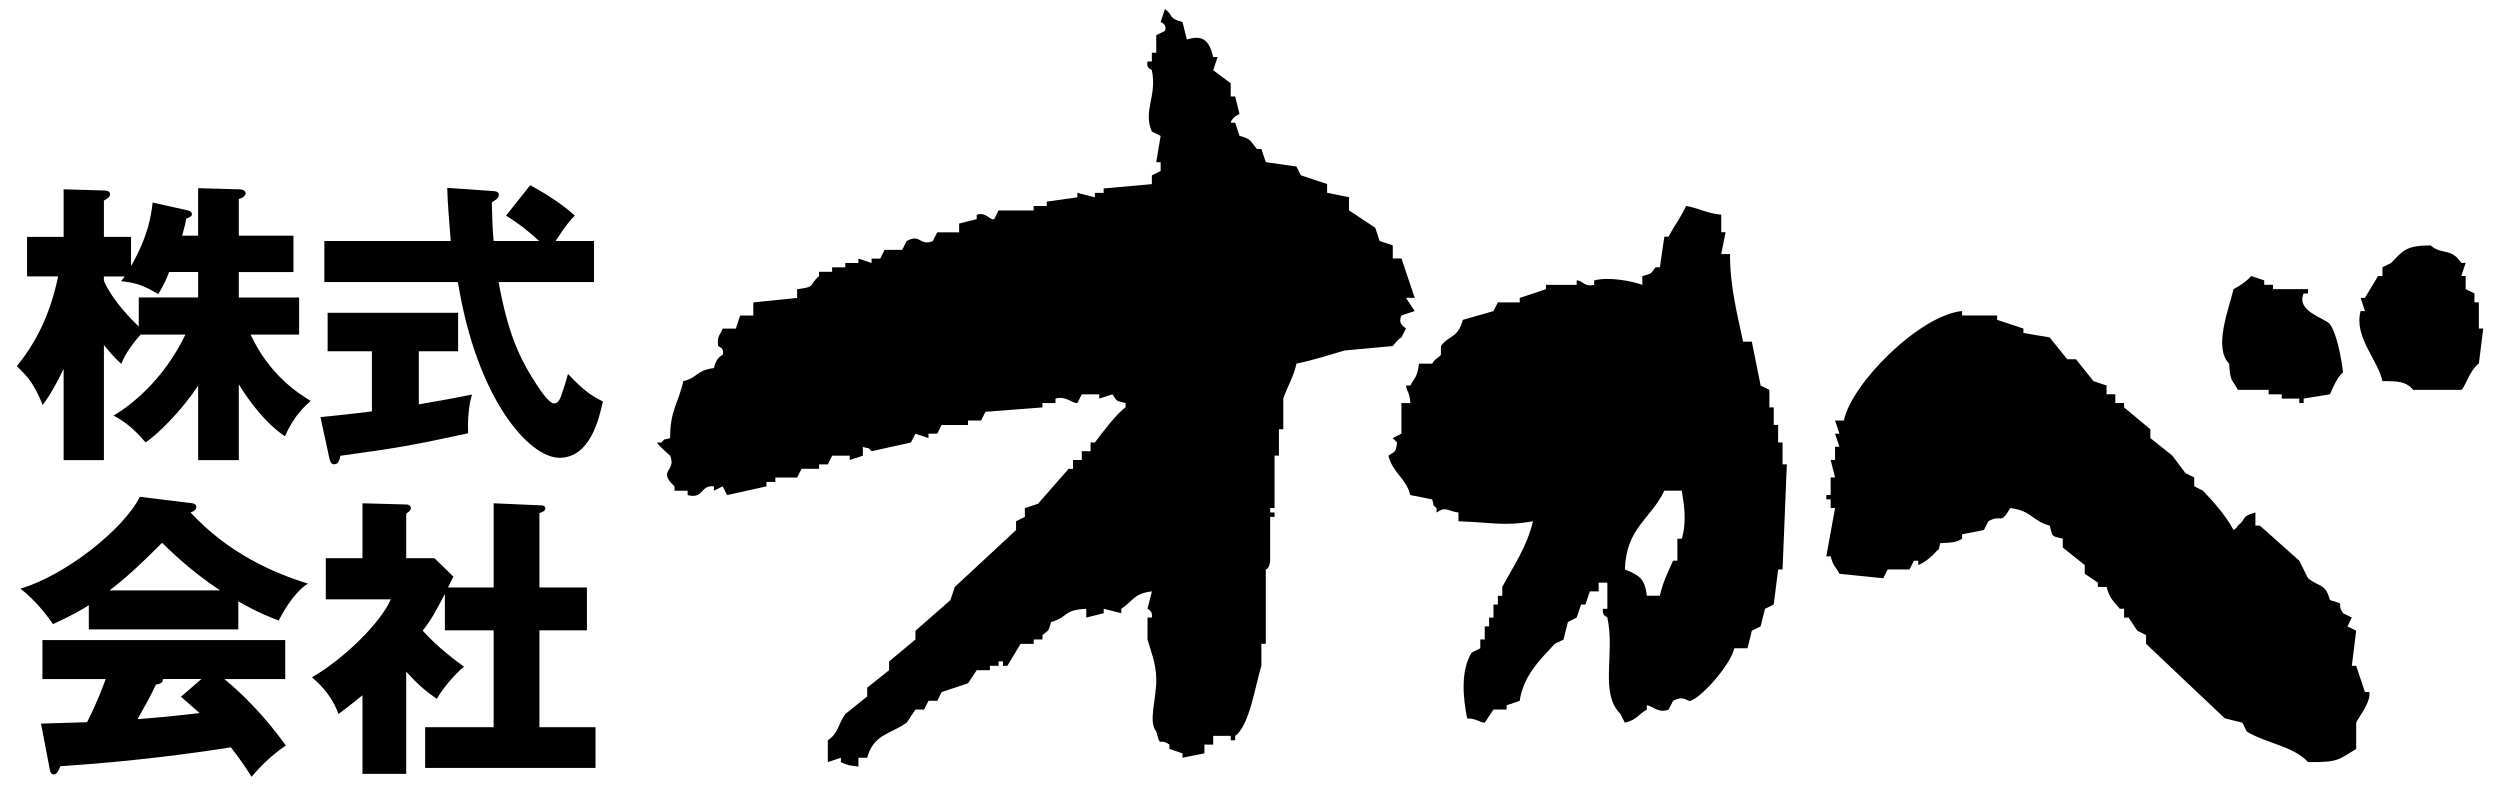
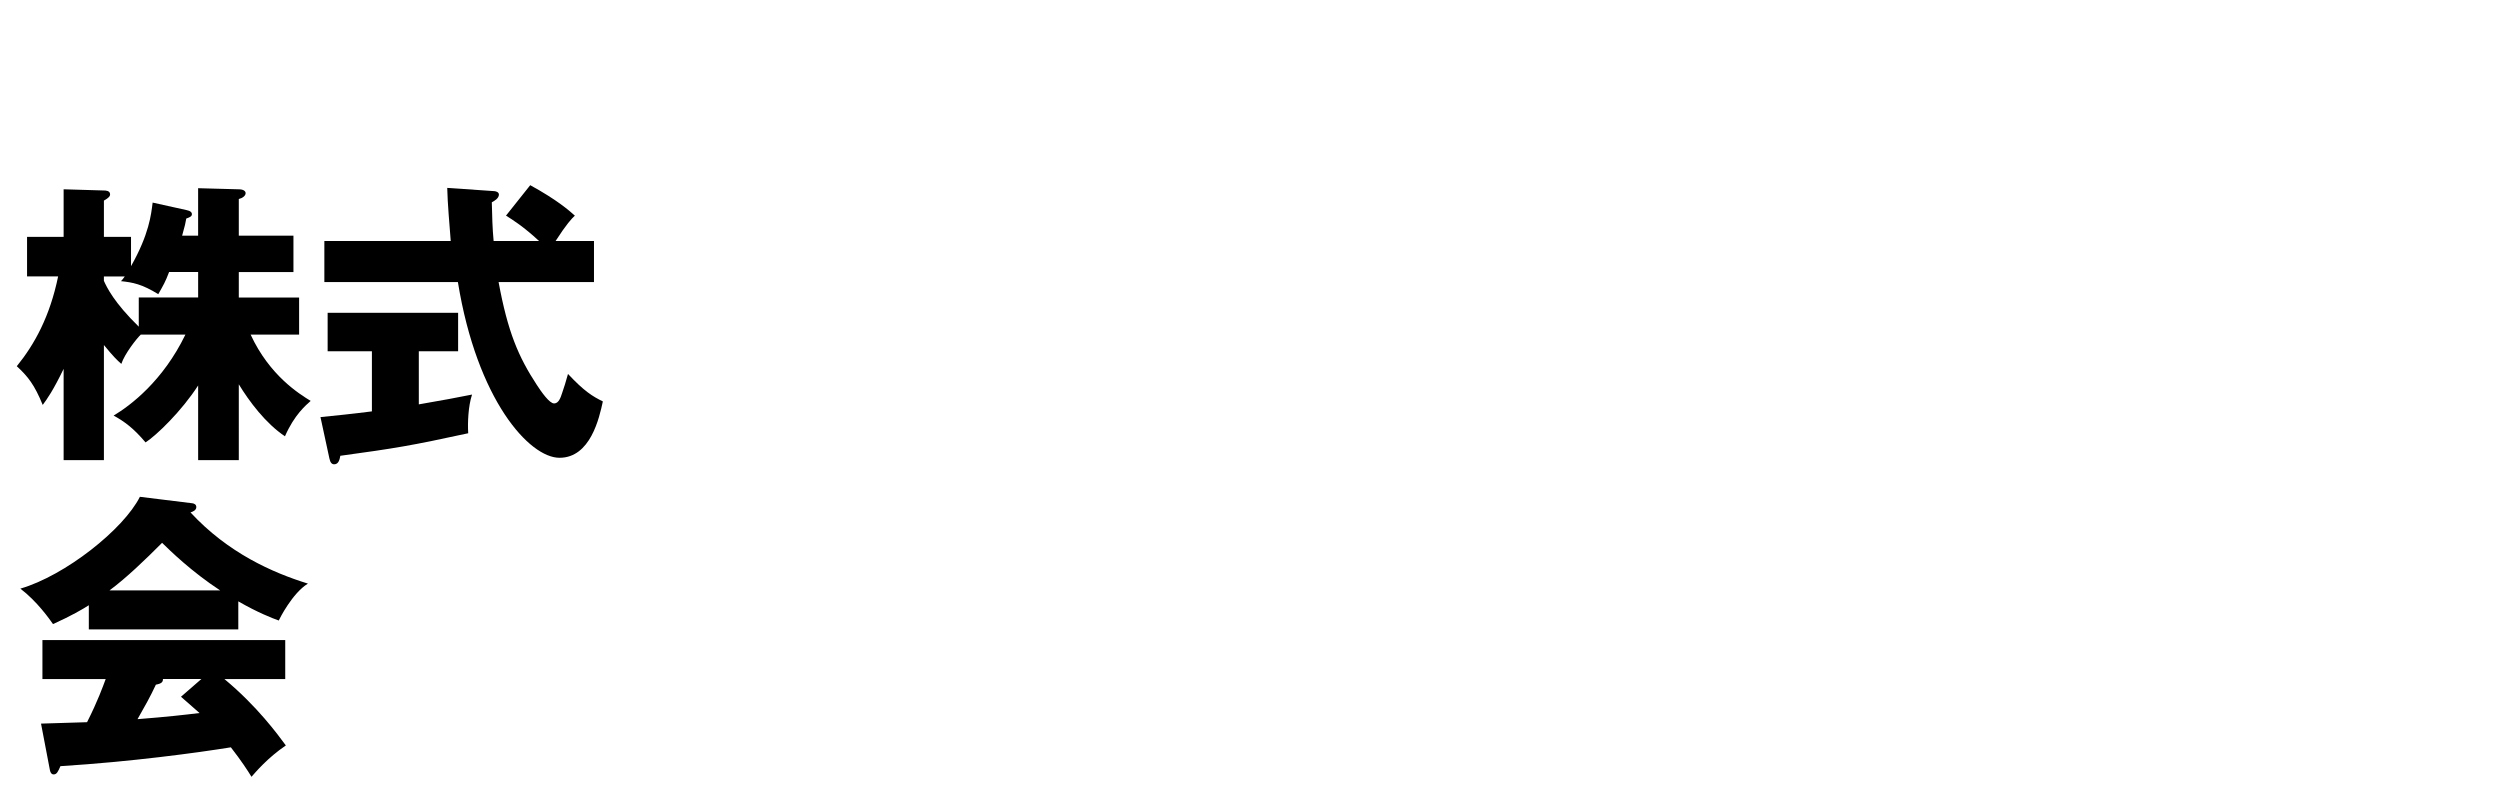
<svg xmlns="http://www.w3.org/2000/svg" version="1.1" id="レイヤー_1" x="0px" y="0px" width="140px" height="44px" viewBox="0 0 140 44" style="enable-background:new 0 0 140 44;" xml:space="preserve">
  <style type="text/css">
	.st0{fill-rule:evenodd;clip-rule:evenodd;}
</style>
  <g>
    <g>
      <g>
        <g>
          <g>
            <path d="M13.374,25.768h-2.278v-4.182c-0.927,1.437-2.334,2.796-2.946,3.189c-0.677-0.806-1.189-1.172-1.787-1.503       c0.943-0.562,2.763-1.936,4.02-4.534h-2.5c-0.229,0.219-0.894,1.059-1.089,1.64c-0.248-0.216-0.462-0.43-0.975-1.056v6.446       H3.563v-5.112c-0.576,1.192-0.922,1.688-1.171,2.02c-0.458-1.124-0.825-1.59-1.452-2.168c0.994-1.223,1.851-2.778,2.315-5.028       h-1.74v-2.216h2.048v-2.664l2.256,0.067c0.08,0,0.346,0,0.346,0.217c0,0.1-0.069,0.195-0.346,0.35v2.03h1.518v1.642       c1.013-1.789,1.126-2.883,1.211-3.561l1.883,0.416c0.237,0.048,0.315,0.132,0.315,0.229c0,0.115-0.077,0.164-0.315,0.249       c-0.048,0.265-0.063,0.365-0.232,0.96h0.896v-2.66l2.278,0.062c0.236,0,0.382,0.087,0.382,0.218       c0,0.147-0.184,0.281-0.382,0.325v2.055h3.06v2.035h-3.06v1.426h3.377v2.079h-2.714c1.061,2.297,2.732,3.326,3.362,3.711       c-0.268,0.244-0.911,0.771-1.44,1.982c-1.075-0.715-2.002-1.952-2.585-2.912V25.768z M5.819,15.729       c0.163,0.363,0.564,1.208,1.952,2.564v-1.634h3.325v-1.426H9.469c-0.213,0.562-0.313,0.724-0.606,1.241       c-0.911-0.563-1.426-0.661-2.091-0.729c0.073-0.064,0.138-0.162,0.216-0.264h-1.17V15.729z" />
            <path d="M23.454,22.645c1.256-0.216,2.237-0.398,2.981-0.55c-0.215,0.648-0.252,1.587-0.215,2.167       c-3.193,0.696-4.12,0.846-7.162,1.262c-0.035,0.18-0.082,0.477-0.345,0.477c-0.132,0-0.22-0.1-0.267-0.332l-0.499-2.311       c0.846-0.086,1.789-0.18,2.88-0.321v-3.367h-2.479v-2.152h7.307v2.152h-2.201V22.645z M29.693,10.37       c1.505,0.827,2.146,1.392,2.499,1.705c-0.187,0.181-0.448,0.444-1.078,1.42h2.149v2.3h-5.342       c0.516,2.798,1.108,4.186,2.149,5.773c0.25,0.382,0.698,1.025,0.961,1.025c0.251,0,0.362-0.316,0.447-0.58       c0.099-0.292,0.216-0.641,0.33-1.072c0.914,0.975,1.374,1.254,1.952,1.539c-0.199,0.924-0.695,3.156-2.428,3.156       c-1.687,0-4.619-3.237-5.69-9.841h-7.478v-2.3h7.077c-0.064-0.84-0.179-2.131-0.196-2.973l2.614,0.18       c0.098,0,0.28,0.051,0.28,0.195c0,0.216-0.269,0.364-0.398,0.432c0.017,0.694,0.033,1.474,0.102,2.166h2.543       c-0.857-0.795-1.456-1.173-1.85-1.42L29.693,10.37z" />
            <path d="M13.344,35.248h-8.37v-1.355c-0.332,0.214-0.976,0.592-2.005,1.056c-0.196-0.279-0.891-1.273-1.829-1.986       c2.508-0.728,5.783-3.324,6.694-5.142l2.944,0.363c0.098,0.015,0.216,0.067,0.216,0.214c0,0.184-0.216,0.265-0.326,0.297       c2.097,2.268,4.595,3.376,6.576,3.987c-0.873,0.531-1.6,1.988-1.633,2.067c-0.368-0.13-1.207-0.46-2.266-1.073V35.248z        M2.297,40.522c0.476-0.012,1.123-0.032,2.578-0.079c0.612-1.211,0.889-2.003,1.044-2.417H2.376v-2.182h13.597v2.182h-3.408       c1.837,1.522,2.994,3.111,3.442,3.719c-1.029,0.697-1.705,1.509-1.924,1.755c-0.211-0.347-0.577-0.908-1.155-1.65       c-1.902,0.307-5.575,0.806-9.544,1.055c-0.13,0.298-0.202,0.463-0.38,0.463c-0.137,0-0.198-0.147-0.214-0.265L2.297,40.522z        M12.329,33.063c-1.617-1.061-2.809-2.232-3.252-2.665c-0.959,0.961-1.988,1.954-2.946,2.665H12.329z M11.277,38.025H9.125       c0,0.152-0.047,0.252-0.396,0.316c-0.302,0.657-0.661,1.289-1.028,1.932c1.672-0.13,2.666-0.246,3.473-0.344       c-0.462-0.41-0.728-0.644-1.039-0.911L11.277,38.025z" />
-             <path d="M27.644,32.898v-4.714l2.694,0.118c0.085,0,0.2,0.046,0.2,0.164c0,0.151-0.169,0.216-0.33,0.262v4.171h2.66v2.398       h-2.66v5.426h3.141v2.282h-9.542v-2.282h3.837v-5.426h-2.731v-2.034c-0.53,0.991-0.7,1.357-1.24,2.052       c0.841,0.959,1.969,1.77,2.312,2.016c-0.596,0.496-1.251,1.311-1.522,1.807c-0.693-0.481-1.108-0.859-1.715-1.527v5.726h-2.45       v-4.402c-0.693,0.563-0.946,0.763-1.342,1.049c-0.297-0.845-0.845-1.51-1.485-2.055c1.752-1.009,3.837-3.03,4.415-4.368h-3.641       V31.26h2.053v-3.076l2.45,0.067c0.097,0,0.26,0.032,0.26,0.215c0,0.081-0.064,0.164-0.26,0.299v2.495h1.583l1.058,1.03       c-0.047,0.098-0.268,0.523-0.298,0.608H27.644z" />
          </g>
        </g>
      </g>
    </g>
-     <path class="st0" d="M66.22,1.233c0.084,0.322,0.164,0.654,0.245,0.98c0.826-0.252,1.239-0.034,1.473,0.983   c0.085,0,0.163,0,0.246,0c-0.083,0.245-0.161,0.49-0.246,0.735c0.328,0.246,0.655,0.49,0.982,0.731c0,0.25,0,0.494,0,0.739   c0.083,0,0.16,0,0.248,0c0.081,0.329,0.161,0.653,0.244,0.98c0,0-0.429,0.183-0.491,0.492c0.083,0,0.16,0,0.248,0   c0.081,0.244,0.161,0.489,0.244,0.734c0.696,0.182,0.593,0.306,0.976,0.737c0.083,0,0.169,0,0.248,0   c0.081,0.246,0.164,0.488,0.247,0.736c0.57,0.081,1.143,0.161,1.715,0.244c0.085,0.163,0.162,0.325,0.248,0.492   c0.488,0.161,0.981,0.323,1.471,0.49c0,0.162,0,0.329,0,0.49c0.408,0.082,0.814,0.162,1.225,0.248c0,0.241,0,0.485,0,0.735   c0.49,0.325,0.984,0.65,1.471,0.977c0.083,0.246,0.165,0.491,0.245,0.739c0.248,0.08,0.492,0.162,0.737,0.246   c0,0.245,0,0.486,0,0.733c0.164,0,0.326,0,0.486,0c0.251,0.74,0.497,1.474,0.742,2.205c-0.167,0-0.329,0-0.491,0   c0.162,0.25,0.324,0.492,0.491,0.738c-0.245,0.08-0.491,0.164-0.742,0.248c-0.234,0.491,0.181,0.638,0.251,0.732   c-0.087,0.167-0.166,0.329-0.251,0.497c-0.209,0.104-0.486,0.485-0.486,0.485c-0.899,0.086-1.801,0.167-2.698,0.248   c-0.768,0.226-1.835,0.567-2.698,0.735c-0.129,0.694-0.545,1.356-0.735,1.958c0,0.574,0,1.149,0,1.719c-0.082,0-0.163,0-0.245,0   c0,0.491,0,0.983,0,1.475c-0.084,0-0.166,0-0.245,0c0,0.978,0,1.961,0,2.938c-0.078,0-0.166,0-0.246,0c0,0.085,0,0.162,0,0.246   c0.08,0,0.168,0,0.246,0c0,0.084,0,0.161,0,0.245c-0.078,0-0.166,0-0.246,0c0,0.818,0,1.634,0,2.455   c-0.043,0.49-0.245,0.49-0.245,0.49c0,1.391,0,2.777,0,4.166c-0.083,0-0.166,0-0.247,0c0,0.408,0,0.82,0,1.23   c-0.333,1.059-0.664,3.37-1.468,3.923c0,0.081,0,0.161,0,0.248c-0.087,0-0.165,0-0.248,0c0-0.087,0-0.167,0-0.248   c-0.327,0-0.654,0-0.982,0c0,0.161,0,0.327,0,0.49c-0.162,0-0.329,0-0.491,0c0,0.165,0,0.328,0,0.49   c-0.405,0.083-0.817,0.166-1.227,0.246c0-0.08,0-0.163,0-0.246c-0.245-0.077-0.488-0.162-0.733-0.245c0-0.08,0-0.165,0-0.245   c-0.629-0.435-0.469,0.264-0.736-0.734c-0.469-0.542,0.023-1.868,0-2.945c-0.018-0.921-0.315-1.566-0.491-2.209   c0-0.405,0-0.815,0-1.227c0.083,0,0.163,0,0.246,0c0.075-0.369-0.246-0.484-0.246-0.491c0.083-0.322,0.163-0.651,0.246-0.975   c-1.03,0.122-1.056,0.549-1.715,0.975c0,0.087,0,0.168,0,0.248c-0.33-0.08-0.655-0.161-0.984-0.248c0,0.087,0,0.168,0,0.248   c-0.325,0.086-0.653,0.166-0.977,0.244c0-0.158,0-0.324,0-0.491c-1.336,0.068-0.968,0.46-1.966,0.738   c-0.181,0.602-0.113,0.407-0.488,0.737c0,0.078,0,0.162,0,0.243c-0.164,0-0.33,0-0.49,0c0,0.082,0,0.167,0,0.245   c-0.248,0-0.492,0-0.736,0c-0.25,0.408-0.491,0.82-0.739,1.23c-0.084,0-0.163,0-0.245,0c0-0.085,0-0.168,0-0.249   c-0.08,0-0.162,0-0.245,0c0,0.081,0,0.164,0,0.249c-0.161,0-0.329,0-0.49,0c0,0.084,0,0.161,0,0.244c-0.246,0-0.49,0-0.734,0   c-0.164,0.249-0.332,0.49-0.49,0.737c-0.493,0.162-0.986,0.326-1.475,0.488c-0.081,0.164-0.163,0.329-0.245,0.492   c-0.162,0-0.329,0-0.492,0c-0.083,0.165-0.163,0.325-0.248,0.488c-0.16,0-0.324,0-0.483,0c-0.167,0.248-0.334,0.495-0.492,0.736   c-0.941,0.661-1.859,0.652-2.211,1.963c-0.163,0-0.325,0-0.49,0c0,0.162,0,0.33,0,0.491c-0.576-0.061-0.618-0.072-0.981-0.246   c0-0.083,0-0.158,0-0.245c-0.245,0.087-0.49,0.162-0.733,0.245c0-0.408,0-0.815,0-1.222c0.609-0.405,0.558-0.88,0.981-1.474   c0.409-0.327,0.814-0.655,1.223-0.98c0-0.165,0-0.329,0-0.493c0.41-0.325,0.819-0.65,1.229-0.979c0-0.16,0-0.329,0-0.492   c0.489-0.408,0.981-0.815,1.473-1.227c0-0.165,0-0.326,0-0.49c0.648-0.57,1.304-1.141,1.957-1.714   c0.083-0.245,0.167-0.49,0.248-0.738c1.148-1.059,2.291-2.124,3.431-3.187c0-0.163,0-0.326,0-0.492   c0.161-0.079,0.33-0.165,0.493-0.246c0-0.161,0-0.329,0-0.49c0.245-0.081,0.492-0.163,0.734-0.243   c0.572-0.654,1.143-1.311,1.716-1.96c0.085,0,0.161,0,0.247,0c0-0.167,0-0.331,0-0.492c0.163,0,0.328,0,0.489,0   c0-0.166,0-0.329,0-0.492c0.162,0,0.328,0,0.492,0c0-0.164,0-0.326,0-0.49c0.081,0,0.162,0,0.244,0   c0.349-0.474,1.258-1.673,1.717-1.962c0-0.083,0-0.163,0-0.245c-0.585-0.149-0.456-0.077-0.733-0.489   c-0.249,0.08-0.493,0.16-0.74,0.24c0-0.08,0-0.16,0-0.24c-0.326,0-0.652,0-0.98,0c-0.083,0.16-0.161,0.322-0.245,0.489   c-0.273,0.036-0.641-0.426-1.227-0.248c0,0.082,0,0.165,0,0.248c-0.245,0-0.488,0-0.732,0c0,0.082,0,0.162,0,0.245   c-1.063,0.081-2.128,0.164-3.19,0.245c-0.079,0.161-0.163,0.328-0.244,0.49c-0.245,0-0.488,0-0.734,0c0,0.082,0,0.161,0,0.248   c-0.493,0-0.986,0-1.475,0c-0.081,0.165-0.163,0.326-0.245,0.488c-0.162,0-0.329,0-0.492,0c0,0.083,0,0.163,0,0.247   c-0.248-0.084-0.488-0.164-0.731-0.247c-0.085,0.163-0.167,0.328-0.251,0.492c-0.734,0.164-1.473,0.326-2.203,0.49   c-0.28-0.275-0.004-0.093-0.49-0.243c0,0.165,0,0.327,0,0.492c-0.248,0.077-0.491,0.163-0.738,0.243c0-0.08,0-0.166,0-0.243   c-0.325,0-0.655,0-0.98,0c-0.081,0.163-0.162,0.324-0.244,0.488c-0.165,0-0.328,0-0.491,0c0,0.081,0,0.165,0,0.248   c-0.329,0-0.655,0-0.98,0c-0.082,0.159-0.168,0.327-0.245,0.488c-0.41,0-0.817,0-1.224,0c0,0.084,0,0.162,0,0.246   c-0.169,0-0.332,0-0.497,0c0,0.082,0,0.164,0,0.248c-0.734,0.16-1.473,0.325-2.207,0.49c-0.079-0.165-0.164-0.329-0.245-0.49   c-0.161,0.077-0.325,0.16-0.49,0.245c0-0.085,0-0.168,0-0.245c-0.776-0.095-0.55,0.727-1.471,0.49c0-0.083,0-0.165,0-0.245   c-0.245,0-0.493,0-0.736,0c0-0.085,0-0.168,0-0.245c-0.995-0.934,0.133-0.811-0.245-1.716c0,0-0.631-0.547-0.735-0.739   c0.081,0,0.161,0,0.243,0c0.284-0.279,0-0.099,0.492-0.245c-0.012-1.544,0.48-1.993,0.736-3.188   c0.86-0.224,0.697-0.601,1.715-0.736c0.133-0.624,0.49-0.738,0.49-0.738c0.133-0.39-0.241-0.466-0.248-0.49   c-0.09-0.568,0.128-0.642,0.248-0.982c0.245,0,0.49,0,0.739,0c0.077-0.241,0.16-0.487,0.239-0.732c0.247,0,0.494,0,0.739,0   c0-0.248,0-0.494,0-0.735c0.817-0.083,1.638-0.162,2.455-0.25c0-0.16,0-0.322,0-0.49c1.105-0.134,0.622-0.217,1.225-0.734   c0-0.081,0-0.165,0-0.241c0.24,0,0.491,0,0.734,0c0-0.088,0-0.168,0-0.25c0.245,0,0.49,0,0.737,0c0-0.081,0-0.163,0-0.243   c0.243,0,0.49,0,0.733,0c0-0.084,0-0.165,0-0.247c0.248,0.082,0.49,0.163,0.738,0.247c0-0.084,0-0.165,0-0.247   c0.162,0,0.325,0,0.488,0c0.083-0.164,0.162-0.327,0.242-0.488c0.332,0,0.659,0,0.986,0c0.086-0.167,0.163-0.329,0.247-0.49   c0.804-0.447,0.709,0.301,1.467,0c0.086-0.165,0.164-0.328,0.248-0.493c0.409,0,0.817,0,1.227,0c0-0.164,0-0.329,0-0.489   c0.33-0.085,0.651-0.165,0.983-0.248c0-0.082,0-0.162,0-0.244c0.531-0.185,0.725,0.327,0.982,0.244   c0.081-0.162,0.156-0.326,0.242-0.487c0.655,0,1.31,0,1.965,0c0-0.084,0-0.165,0-0.25c0.242,0,0.49,0,0.734,0   c0-0.078,0-0.162,0-0.244c0.571-0.079,1.142-0.159,1.715-0.241c0-0.086,0-0.166,0-0.248c0.329,0.082,0.655,0.162,0.981,0.248   c0-0.086,0-0.166,0-0.248c0.166,0,0.326,0,0.491,0c0-0.083,0-0.16,0-0.248c0.898-0.08,1.799-0.16,2.699-0.242   c0-0.167,0-0.329,0-0.49c0.165-0.084,0.326-0.168,0.492-0.248c0-0.082,0-0.162,0-0.245s0-0.163,0-0.244c-0.084,0-0.166,0-0.247,0   c0.081-0.491,0.163-0.985,0.247-1.473c-0.166-0.08-0.327-0.165-0.492-0.246c-0.51-1.172,0.303-1.957,0-3.432   c-0.008-0.053-0.34-0.083-0.246-0.491c0.083,0,0.163,0,0.246,0c0-0.163,0-0.329,0-0.49c0.083,0,0.165,0,0.245,0   c0-0.328,0-0.653,0-0.98c0.163-0.083,0.332-0.166,0.491-0.248c0.132-0.375-0.245-0.49-0.245-0.49   c0.086-0.245,0.165-0.489,0.245-0.733C65.766,0.918,65.378,0.996,66.22,1.233z M96.389,12.024c0,0.327,0,0.652,0,0.98   c0.077,0,0.161,0,0.243,0c-0.082,0.409-0.166,0.816-0.243,1.225c0.161,0,0.322,0,0.494,0c-0.015,1.805,0.433,3.479,0.73,4.906   c0.165,0,0.326,0,0.49,0c0.161,0.819,0.328,1.634,0.492,2.453c0.163,0.084,0.325,0.164,0.49,0.245c0,0.329,0,0.653,0,0.982   c0.08,0,0.164,0,0.245,0c0,0.329,0,0.655,0,0.983c0.084,0,0.166,0,0.245,0c0,0.326,0,0.651,0,0.979c0.084,0,0.164,0,0.248,0   c0,0.411,0,0.816,0,1.227c0.081,0,0.161,0,0.24,0c-0.079,1.961-0.159,3.921-0.24,5.886c-0.084,0-0.164,0-0.248,0   c-0.079,0.654-0.161,1.308-0.245,1.962c-0.165,0.08-0.329,0.162-0.49,0.241c-0.082,0.333-0.165,0.658-0.245,0.986   c-0.165,0.082-0.331,0.162-0.492,0.242c-0.079,0.326-0.165,0.657-0.242,0.983c-0.248,0-0.492,0-0.739,0   c-0.189,0.873-1.761,2.699-2.454,2.944c-0.18,0.063-0.345-0.342-0.975,0c-0.084,0.165-0.167,0.325-0.25,0.488   c-0.561,0.238-0.945-0.233-1.221-0.239c0,0.076,0,0.16,0,0.239c-0.52,0.305-0.538,0.558-1.229,0.736   c-0.087-0.16-0.166-0.325-0.248-0.489c-1.187-1.19-0.288-3.352-0.733-5.398c-0.014-0.059-0.31-0.078-0.249-0.491   c0.087,0,0.167,0,0.249,0c0-0.486,0-0.975,0-1.465c-0.163,0-0.329,0-0.487,0c0,0.161,0,0.327,0,0.49c-0.165,0-0.33,0-0.496,0   c-0.081,0.245-0.166,0.49-0.246,0.734c-0.083,0-0.16,0-0.242,0c-0.082,0.241-0.167,0.489-0.248,0.732   c-0.164,0.083-0.325,0.167-0.49,0.247c-0.081,0.329-0.164,0.654-0.243,0.98c-0.166,0.082-0.328,0.167-0.493,0.245   c-0.791,0.846-1.769,1.79-1.963,3.192c-0.242,0.08-0.49,0.165-0.733,0.248c0,0.076,0,0.16,0,0.239c-0.245,0-0.49,0-0.736,0   c-0.167,0.248-0.328,0.495-0.49,0.736c-0.276-0.003-0.402-0.225-0.985-0.241c-0.237-1.202-0.368-2.665,0.249-3.682   c0.163-0.085,0.323-0.163,0.488-0.245c0-0.162,0-0.326,0-0.492c0.084,0,0.165,0,0.248,0c0-0.243,0-0.49,0-0.732   c0.08,0,0.162,0,0.245,0c0-0.163,0-0.328,0-0.494c0.077,0,0.161,0,0.245,0c0-0.244,0-0.491,0-0.732c0.078,0,0.165,0,0.246,0   c0-0.162,0-0.329,0-0.49c0.08,0,0.164,0,0.246,0c0-0.165,0-0.328,0-0.493c0.599-1.124,1.382-2.238,1.718-3.678   c-1.613,0.286-2.304,0.061-4.171,0c0-0.165,0-0.329,0-0.49c-0.66-0.095-0.691-0.363-1.227,0c0-0.084,0-0.161,0-0.246   c-0.281-0.278-0.097,0-0.246-0.49c-0.41-0.081-0.818-0.163-1.224-0.243c-0.253-0.974-0.963-1.205-1.228-2.206   c0.372-0.26,0.416-0.142,0.486-0.739l-0.241-0.245c0.164-0.084,0.326-0.164,0.486-0.247c0-0.575,0-1.146,0-1.715   c0.165,0,0.33,0,0.497,0c-0.022-0.577-0.193-0.624-0.246-0.982c0.079,0,0.162,0,0.246,0c0.279-0.506,0.377-0.44,0.489-1.225   c0.246,0,0.488,0,0.735,0c0.165-0.304,0.384-0.336,0.49-0.493c0-0.16,0-0.323,0-0.49c0.448-0.63,0.936-0.407,1.228-1.469   c0.57-0.165,1.144-0.329,1.716-0.492c0.078-0.163,0.165-0.326,0.246-0.488c0.409,0,0.816,0,1.224,0c0-0.083,0-0.162,0-0.25   c0.49-0.16,0.986-0.322,1.47-0.49c0-0.08,0-0.16,0-0.241c0.574,0,1.149,0,1.719,0c0-0.084,0-0.167,0-0.248   c0.335-0.015,0.397,0.385,0.98,0.248c0-0.084,0-0.167,0-0.248c0.868-0.227,2.187,0.06,2.696,0.248c0-0.167,0-0.327,0-0.493   c0.603-0.168,0.424-0.095,0.741-0.492c0.08,0,0.16,0,0.242,0c0.083-0.569,0.163-1.145,0.25-1.715c0.077,0,0.156,0,0.239,0   c0.357-0.688,0.669-1.041,0.98-1.719C95.199,11.676,95.519,11.932,96.389,12.024z M133.418,21.343   c-0.263-1.212-1.613-2.481-1.224-3.925c0.081,0,0.163,0,0.242,0c-0.079-0.247-0.161-0.488-0.242-0.738c0.081,0,0.163,0,0.242,0   c0.246-0.405,0.491-0.814,0.736-1.224c0.081,0,0.167,0,0.246,0c0-0.165,0-0.329,0-0.492c0.162-0.081,0.33-0.163,0.491-0.243   c0.652-0.674,0.806-0.976,2.209-0.979c0.617,0.554,1.138,0.106,1.714,0.979c0.081,0,0.165,0,0.245,0   c-0.08,0.243-0.164,0.493-0.245,0.734c0.081,0,0.165,0,0.245,0c0,0.246,0,0.493,0,0.734c0.169,0.085,0.329,0.167,0.492,0.245   c0,0.166,0,0.333,0,0.495c0.079,0,0.162,0,0.247,0c0,0.407,0,0.815,0,1.226c0,0.079,0,0.164,0,0.241c0.08,0,0.164,0,0.245,0   c-0.081,0.656-0.165,1.311-0.245,1.965c-0.514,0.358-0.776,1.356-0.984,1.47c-0.898,0-1.798,0-2.698,0   C134.737,21.363,134.316,21.343,133.418,21.343z M126.064,15.456c0.239,0.085,0.49,0.167,0.732,0.246c0,0.081,0,0.164,0,0.248   c0.164,0,0.329,0,0.494,0c0,0.081,0,0.161,0,0.241c0.65,0,1.303,0,1.958,0c0,0.085,0,0.167,0,0.245c-0.08,0-0.163,0-0.244,0   c-0.439,1.015,1.209,1.373,1.474,1.721c0.378,0.511,0.641,1.903,0.733,2.693c-0.342,0.298-0.541,0.798-0.733,1.231   c-0.494,0.08-0.986,0.16-1.474,0.24c0,0.082,0,0.165,0,0.248c-0.081,0-0.163,0-0.244,0c0-0.084,0-0.167,0-0.248   c-0.328,0-0.653,0-0.983,0c0-0.08,0-0.16,0-0.24c-0.247,0-0.488,0-0.733,0c0-0.086,0-0.167,0-0.248c-0.575,0-1.149,0-1.721,0   c-0.339-0.638-0.429-0.413-0.491-1.47c-0.889-0.866-0.023-3.044,0.246-4.172C125.427,16.009,125.821,15.75,126.064,15.456z    M117.966,22.08c0.168,0,0.33,0,0.492,0c0,0.16,0,0.322,0,0.489c0.164,0,0.327,0,0.49,0c0,0.082,0,0.162,0,0.245   c0.494,0.406,0.986,0.816,1.473,1.226c0,0.165,0,0.328,0,0.491c0.409,0.326,0.822,0.656,1.228,0.984   c0.242,0.324,0.49,0.652,0.736,0.978c0.159,0.084,0.328,0.165,0.49,0.245c0,0.162,0,0.328,0,0.493   c0.162,0.077,0.324,0.16,0.487,0.245c0.624,0.656,1.273,1.384,1.717,2.205c0.279-0.209,0.037,0.031,0.245-0.247   c0.521-0.423,0.139-0.5,0.979-0.735c0,0.245,0,0.49,0,0.735c0.087,0,0.167,0,0.25,0c0.736,0.657,1.472,1.31,2.207,1.965   c0.163,0.327,0.325,0.652,0.488,0.982c0.65,0.519,0.965,0.262,1.231,1.225c0.988,0.287,0.293,0.083,0.733,0.733   c0.165,0.086,0.325,0.166,0.49,0.244c-0.08,0.167-0.165,0.331-0.245,0.494c0.165,0.082,0.325,0.162,0.488,0.242   c-0.078,0.657-0.163,1.31-0.243,1.966c0.08,0,0.165,0,0.243,0c0.168,0.492,0.33,0.981,0.492,1.469c0.084,0,0.167,0,0.246,0   c0.117,0.537-0.648,1.475-0.737,1.716c0,0.493,0,0.986,0,1.472c-1,0.585-0.92,0.753-2.696,0.735   c-0.795-0.889-2.384-1.057-3.434-1.715c-0.081-0.164-0.162-0.326-0.245-0.493c-0.326-0.08-0.65-0.16-0.981-0.241   c-1.468-1.392-2.939-2.783-4.412-4.174c0-0.163,0-0.326,0-0.488c-0.162-0.083-0.329-0.162-0.49-0.248   c-0.166-0.242-0.329-0.49-0.49-0.736c-0.084,0-0.164,0-0.249,0c0-0.158,0-0.324,0-0.491c-0.079,0-0.163,0-0.242,0   c-0.352-0.421-0.572-0.585-0.74-1.224c-0.159,0-0.325,0-0.488,0c0-0.08,0-0.161,0-0.241c-0.246-0.164-0.49-0.331-0.733-0.493   c0-0.164,0-0.325,0-0.488c-0.412-0.331-0.82-0.658-1.231-0.983c0-0.163,0-0.323,0-0.491c-0.67-0.176-0.545-0.071-0.732-0.737   c-0.984-0.254-0.992-0.833-2.208-0.981c-0.602,1.011-0.433,0.298-1.225,0.736c-0.084,0.166-0.166,0.329-0.25,0.492   c-0.406,0.081-0.814,0.163-1.224,0.243c0,0.086,0,0.168,0,0.248c-0.368,0.222-0.597,0.213-1.225,0.246   c-0.138,0.492,0.03,0.212-0.247,0.49c-0.226,0.273-0.638,0.598-0.982,0.739c0-0.08,0-0.167,0-0.247c-0.078,0-0.158,0-0.243,0   c-0.08,0.167-0.164,0.327-0.248,0.49c-0.407,0-0.814,0-1.221,0c-0.081,0.162-0.163,0.329-0.248,0.492   c-0.818-0.086-1.634-0.163-2.455-0.248c-0.228-0.443-0.334-0.387-0.49-0.979c-0.08,0-0.16,0-0.244,0   c0.164-0.9,0.329-1.799,0.49-2.701c-0.082,0-0.162,0-0.247,0c0-0.163,0-0.325,0-0.49c-0.08,0-0.16,0-0.244,0   c0-0.081,0-0.163,0-0.243c0.084,0,0.164,0,0.244,0c0-0.329,0-0.655,0-0.983c0.085,0,0.165,0,0.247,0   c-0.082-0.329-0.162-0.654-0.247-0.98c0.085,0,0.165,0,0.247,0c0-0.243,0-0.492,0-0.735c0.08,0,0.169,0,0.243,0   c-0.074-0.247-0.163-0.492-0.243-0.738c0.08,0,0.169,0,0.243,0c-0.074-0.245-0.163-0.488-0.243-0.736c0.169,0,0.329,0,0.494,0   c0.437-2.106,4.265-5.902,6.618-6.13c0,0.08,0,0.164,0,0.248c0.654,0,1.309,0,1.966,0c0,0.08,0,0.163,0,0.245   c0.486,0.163,0.978,0.325,1.47,0.487c0,0.084,0,0.167,0,0.248c0.488,0.08,0.982,0.164,1.472,0.249   c0.325,0.405,0.653,0.814,0.98,1.222c0.164,0,0.33,0,0.491,0c0.325,0.41,0.655,0.82,0.98,1.227   c0.246,0.082,0.492,0.163,0.733,0.244C117.966,21.751,117.966,21.914,117.966,22.08z M92.221,33.361c0.242,0,0.49,0,0.732,0   c0.157-0.718,0.435-1.291,0.74-1.962c0.078,0,0.158,0,0.24,0c0-0.411,0-0.822,0-1.228c0.086,0,0.166,0,0.246,0   c0.3-0.998,0.115-1.986,0-2.695c-0.328,0-0.652,0-0.975,0c-0.753,1.593-2.14,2.071-2.211,4.413   C91.744,32.207,92.108,32.341,92.221,33.361z" />
  </g>
</svg>